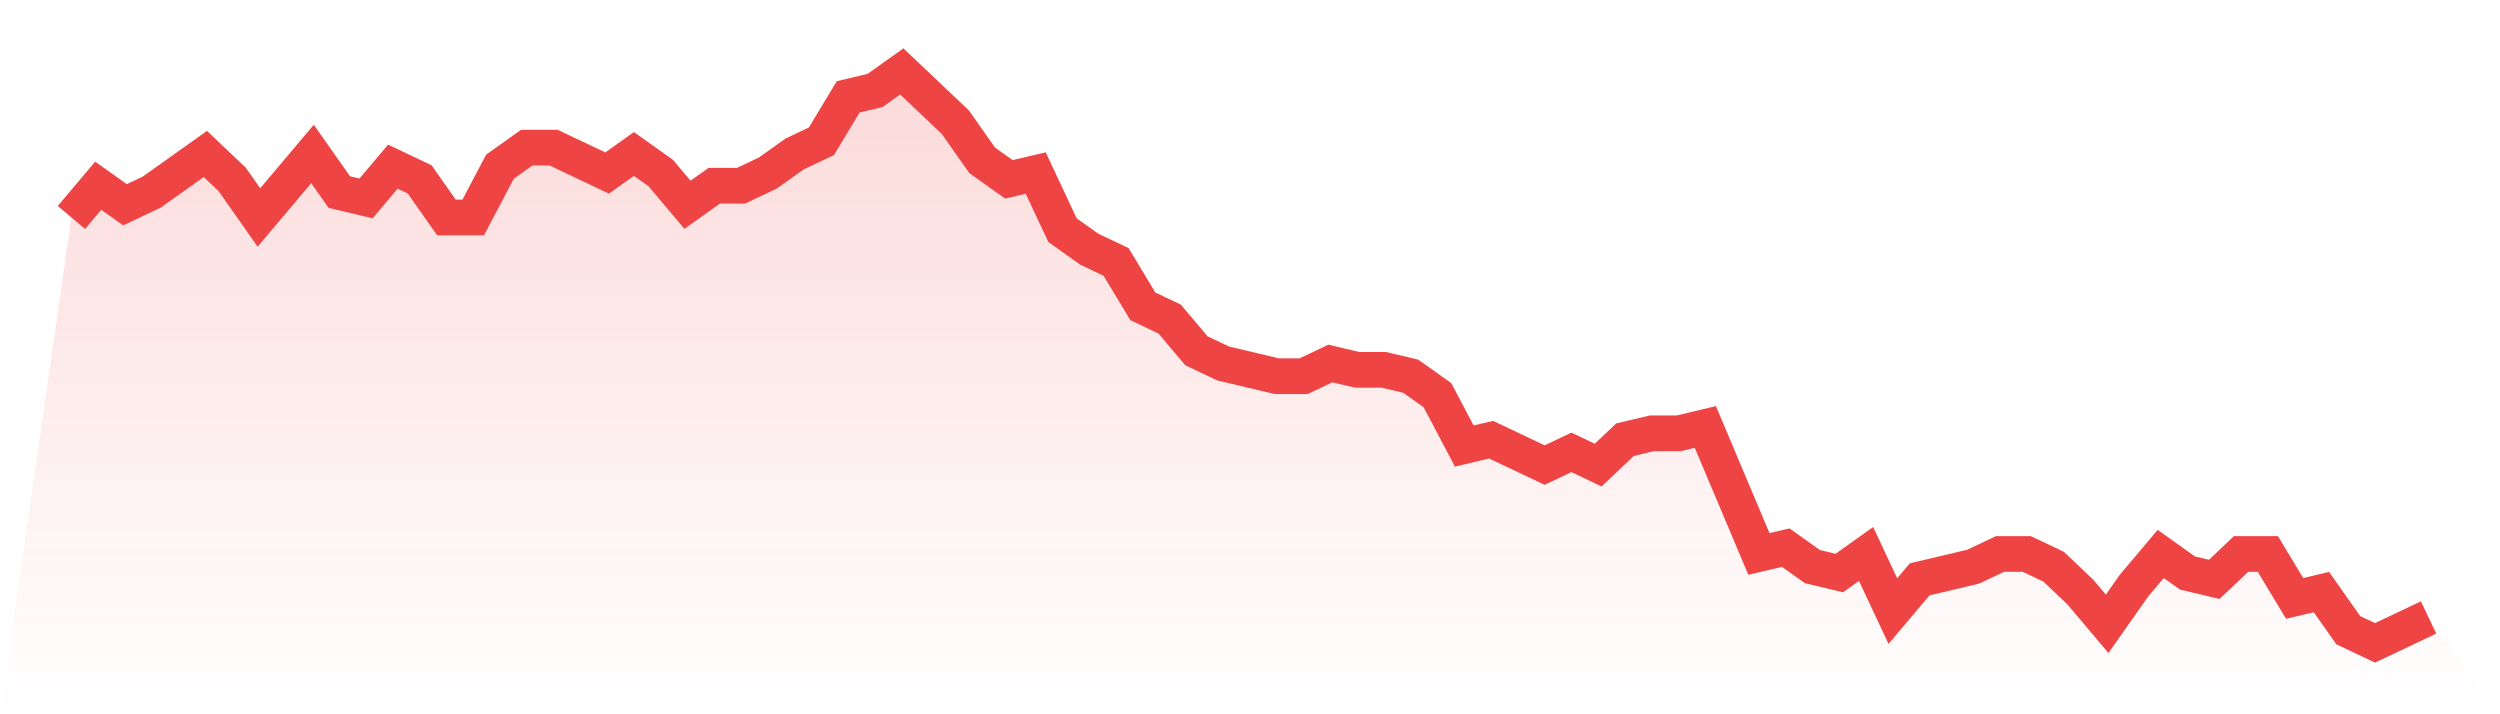
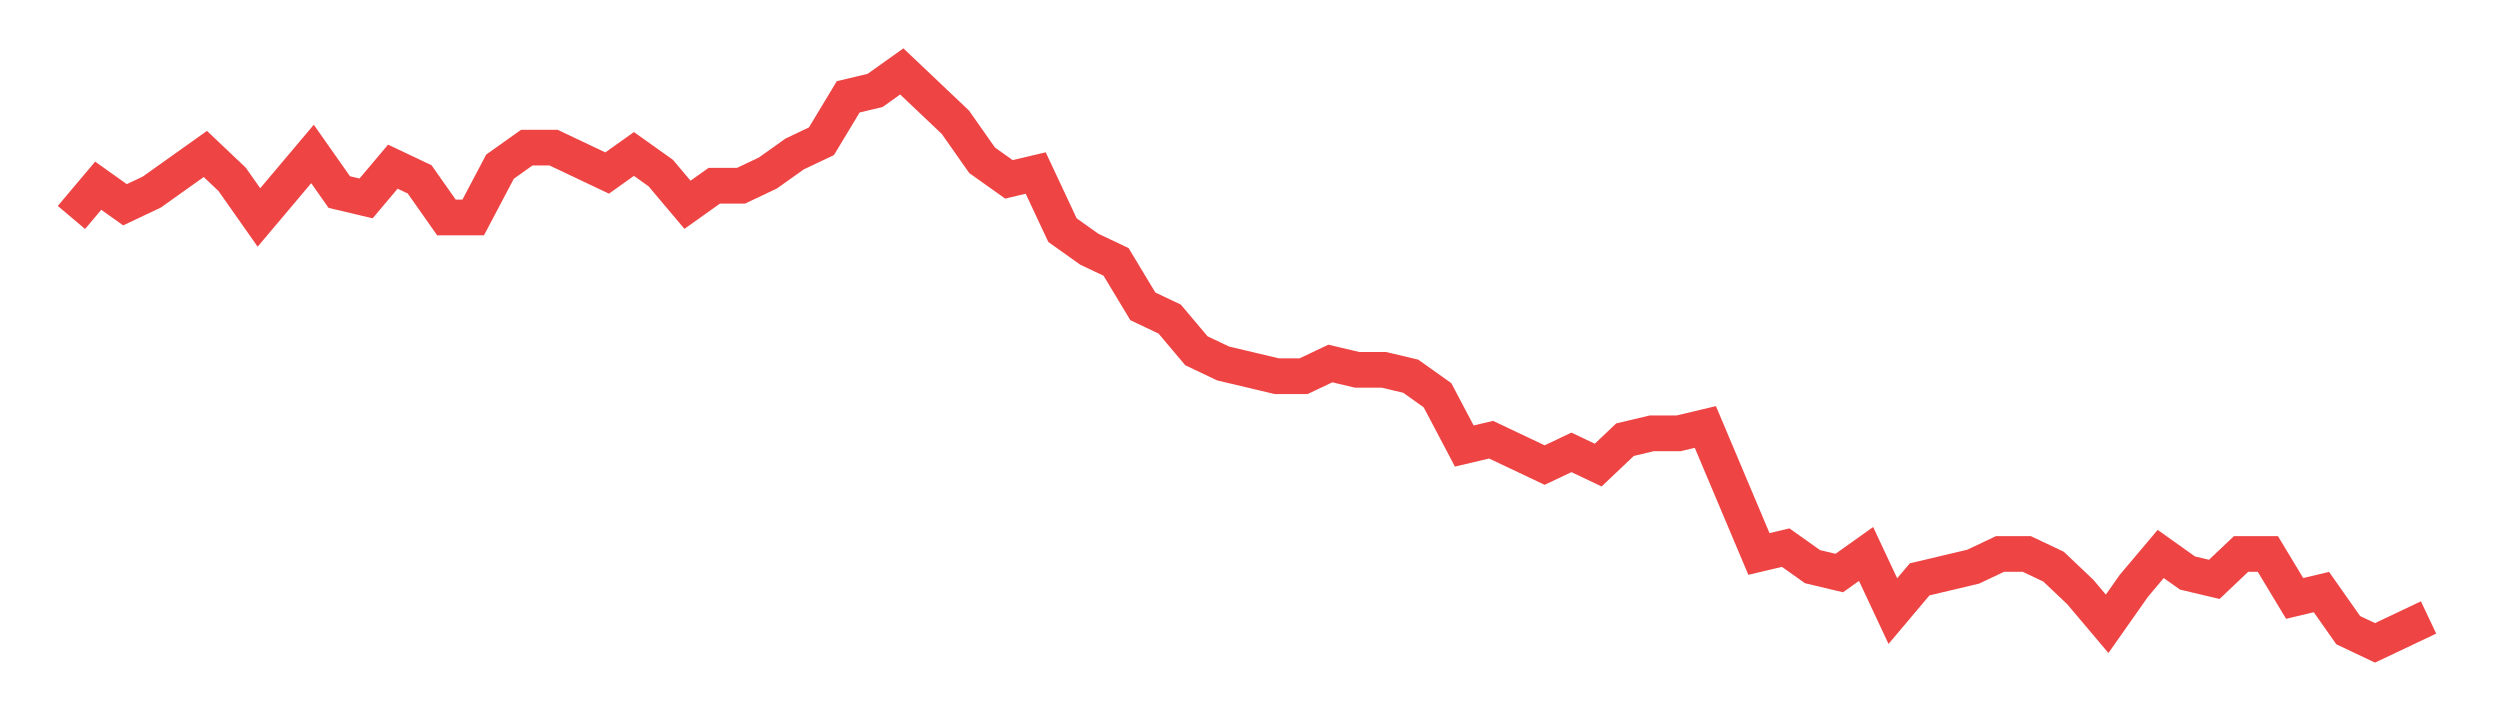
<svg xmlns="http://www.w3.org/2000/svg" viewBox="0 0 140 40">
  <defs>
    <linearGradient id="gradient" x1="0" x2="0" y1="0" y2="1">
      <stop offset="0%" stop-color="#ef4444" stop-opacity="0.2" />
      <stop offset="100%" stop-color="#ef4444" stop-opacity="0" />
    </linearGradient>
  </defs>
-   <path d="M4,12.178 L4,12.178 L5.5,10.4 L7,11.467 L8.5,10.756 L10,9.689 L11.5,8.622 L13,10.044 L14.5,12.178 L16,10.4 L17.5,8.622 L19,10.756 L20.5,11.111 L22,9.333 L23.5,10.044 L25,12.178 L26.5,12.178 L28,9.333 L29.5,8.267 L31,8.267 L32.5,8.978 L34,9.689 L35.5,8.622 L37,9.689 L38.5,11.467 L40,10.4 L41.5,10.4 L43,9.689 L44.5,8.622 L46,7.911 L47.5,5.422 L49,5.067 L50.5,4 L52,5.422 L53.5,6.844 L55,8.978 L56.5,10.044 L58,9.689 L59.5,12.889 L61,13.956 L62.5,14.667 L64,17.156 L65.5,17.867 L67,19.644 L68.5,20.356 L70,20.711 L71.5,21.067 L73,21.067 L74.5,20.356 L76,20.711 L77.5,20.711 L79,21.067 L80.5,22.133 L82,24.978 L83.5,24.622 L85,25.333 L86.5,26.044 L88,25.333 L89.5,26.044 L91,24.622 L92.5,24.267 L94,24.267 L95.5,23.911 L97,27.467 L98.5,31.022 L100,30.667 L101.5,31.733 L103,32.089 L104.5,31.022 L106,34.222 L107.5,32.444 L109,32.089 L110.5,31.733 L112,31.022 L113.5,31.022 L115,31.733 L116.5,33.156 L118,34.933 L119.5,32.8 L121,31.022 L122.5,32.089 L124,32.444 L125.5,31.022 L127,31.022 L128.5,33.511 L130,33.156 L131.5,35.289 L133,36 L134.5,35.289 L136,34.578 L140,40 L0,40 z" fill="url(#gradient)" />
  <path d="M4,12.178 L4,12.178 L5.5,10.4 L7,11.467 L8.5,10.756 L10,9.689 L11.5,8.622 L13,10.044 L14.5,12.178 L16,10.4 L17.5,8.622 L19,10.756 L20.5,11.111 L22,9.333 L23.5,10.044 L25,12.178 L26.5,12.178 L28,9.333 L29.5,8.267 L31,8.267 L32.5,8.978 L34,9.689 L35.5,8.622 L37,9.689 L38.5,11.467 L40,10.4 L41.5,10.4 L43,9.689 L44.5,8.622 L46,7.911 L47.5,5.422 L49,5.067 L50.5,4 L52,5.422 L53.5,6.844 L55,8.978 L56.5,10.044 L58,9.689 L59.5,12.889 L61,13.956 L62.5,14.667 L64,17.156 L65.5,17.867 L67,19.644 L68.5,20.356 L70,20.711 L71.5,21.067 L73,21.067 L74.5,20.356 L76,20.711 L77.5,20.711 L79,21.067 L80.5,22.133 L82,24.978 L83.5,24.622 L85,25.333 L86.5,26.044 L88,25.333 L89.5,26.044 L91,24.622 L92.5,24.267 L94,24.267 L95.5,23.911 L97,27.467 L98.5,31.022 L100,30.667 L101.5,31.733 L103,32.089 L104.5,31.022 L106,34.222 L107.5,32.444 L109,32.089 L110.5,31.733 L112,31.022 L113.5,31.022 L115,31.733 L116.5,33.156 L118,34.933 L119.5,32.8 L121,31.022 L122.5,32.089 L124,32.444 L125.5,31.022 L127,31.022 L128.5,33.511 L130,33.156 L131.5,35.289 L133,36 L134.5,35.289 L136,34.578" fill="none" stroke="#ef4444" stroke-width="2" />
</svg>